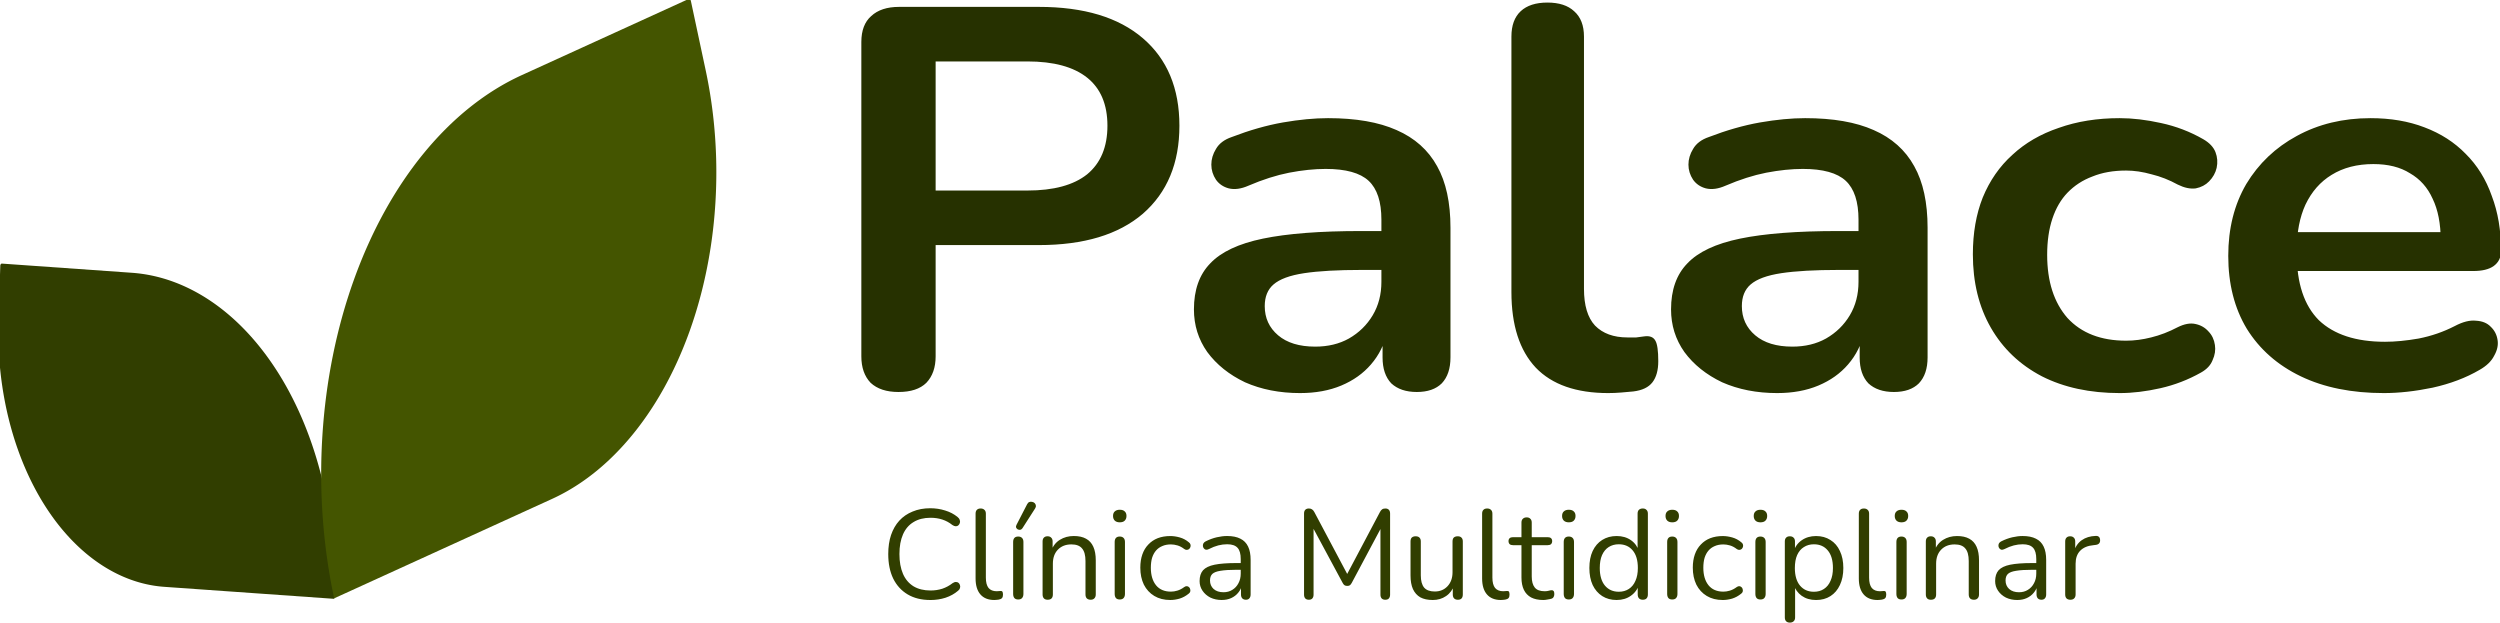
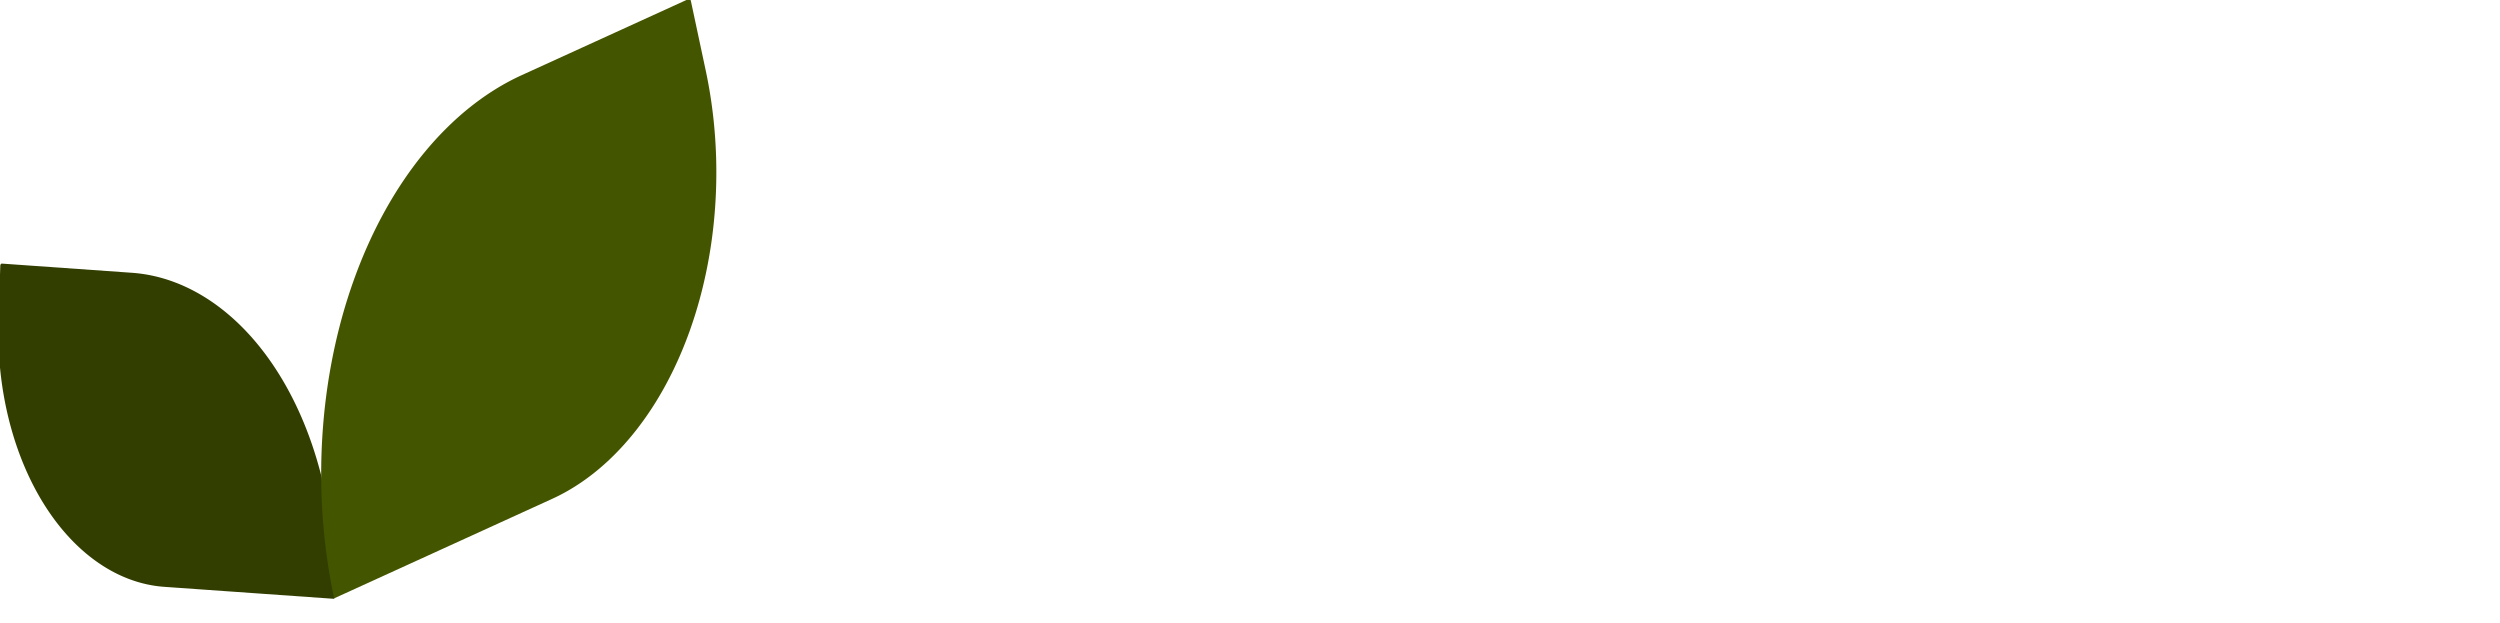
<svg xmlns="http://www.w3.org/2000/svg" width="367.684" height="91.565" viewBox="0 0 367.684 91.565" version="1.1" id="svg5" xml:space="preserve">
  <defs id="defs2" />
  <g id="layer1" transform="translate(-55.106,-1126.664)">
-     <path d="m 191.923,1214.908 q -1.941,0 -3.323,-0.821 -1.381,-0.821 -2.128,-2.333 -0.728,-1.512 -0.728,-3.603 0,-1.568 0.411,-2.8 0.429,-1.251 1.213,-2.109 0.803,-0.877 1.96,-1.344 1.157,-0.485 2.595,-0.485 1.157,0 2.203,0.336 1.045,0.317 1.811,0.952 0.243,0.187 0.317,0.429 0.093,0.224 0.019,0.448 -0.056,0.205 -0.224,0.355 -0.149,0.131 -0.373,0.131 -0.224,0 -0.504,-0.187 -0.672,-0.541 -1.475,-0.803 -0.803,-0.261 -1.736,-0.261 -1.475,0 -2.501,0.635 -1.027,0.616 -1.549,1.811 -0.523,1.195 -0.523,2.893 0,1.699 0.523,2.912 0.523,1.195 1.549,1.829 1.027,0.616 2.501,0.616 0.915,0 1.736,-0.261 0.821,-0.28 1.512,-0.821 0.28,-0.187 0.504,-0.168 0.224,0 0.373,0.131 0.149,0.131 0.205,0.336 0.075,0.205 0,0.429 -0.056,0.224 -0.28,0.392 -0.784,0.672 -1.848,1.027 -1.045,0.336 -2.24,0.336 z m 9.427,0 q -1.344,0 -2.053,-0.821 -0.709,-0.821 -0.709,-2.352 v -9.52 q 0,-0.373 0.187,-0.56 0.187,-0.205 0.56,-0.205 0.355,0 0.56,0.205 0.205,0.187 0.205,0.56 v 9.408 q 0,1.008 0.392,1.512 0.411,0.485 1.195,0.485 0.168,0 0.299,-0.019 0.131,-0.019 0.261,-0.019 0.205,-0.019 0.28,0.093 0.093,0.112 0.093,0.448 0,0.336 -0.149,0.504 -0.149,0.168 -0.485,0.224 -0.149,0.019 -0.317,0.037 -0.168,0.019 -0.317,0.019 z m 3.509,-0.075 q -0.373,0 -0.56,-0.205 -0.187,-0.224 -0.187,-0.616 v -7.635 q 0,-0.392 0.187,-0.597 0.187,-0.205 0.56,-0.205 0.355,0 0.56,0.205 0.205,0.205 0.205,0.597 v 7.635 q 0,0.392 -0.205,0.616 -0.187,0.205 -0.56,0.205 z m 0.616,-10.472 q -0.131,0.187 -0.317,0.224 -0.187,0.019 -0.355,-0.056 -0.168,-0.093 -0.243,-0.261 -0.075,-0.168 0.037,-0.392 l 1.568,-3.043 q 0.131,-0.261 0.336,-0.336 0.205,-0.075 0.411,-0.019 0.224,0.037 0.373,0.187 0.149,0.149 0.168,0.355 0.037,0.205 -0.112,0.429 z m 3.715,10.509 q -0.373,0 -0.56,-0.205 -0.187,-0.205 -0.187,-0.579 v -7.784 q 0,-0.373 0.187,-0.56 0.187,-0.205 0.541,-0.205 0.355,0 0.541,0.205 0.205,0.187 0.205,0.56 v 1.605 l -0.205,-0.224 q 0.392,-1.083 1.269,-1.624 0.896,-0.56 2.053,-0.56 1.083,0 1.792,0.392 0.728,0.392 1.083,1.195 0.355,0.784 0.355,1.997 v 5.003 q 0,0.373 -0.205,0.579 -0.187,0.205 -0.541,0.205 -0.373,0 -0.579,-0.205 -0.187,-0.205 -0.187,-0.579 v -4.909 q 0,-1.269 -0.504,-1.848 -0.485,-0.597 -1.568,-0.597 -1.251,0 -1.997,0.784 -0.728,0.765 -0.728,2.053 v 4.517 q 0,0.784 -0.765,0.784 z m 10.603,-0.037 q -0.373,0 -0.56,-0.205 -0.187,-0.224 -0.187,-0.616 v -7.635 q 0,-0.392 0.187,-0.597 0.187,-0.205 0.56,-0.205 0.355,0 0.56,0.205 0.205,0.205 0.205,0.597 v 7.635 q 0,0.392 -0.205,0.616 -0.187,0.205 -0.56,0.205 z m 0,-11.349 q -0.467,0 -0.728,-0.243 -0.261,-0.261 -0.261,-0.691 0,-0.448 0.261,-0.672 0.261,-0.243 0.728,-0.243 0.485,0 0.728,0.243 0.261,0.224 0.261,0.672 0,0.429 -0.261,0.691 -0.243,0.243 -0.728,0.243 z m 7.429,11.424 q -1.363,0 -2.352,-0.597 -0.989,-0.597 -1.531,-1.661 -0.523,-1.083 -0.523,-2.501 0,-1.083 0.299,-1.941 0.299,-0.859 0.877,-1.456 0.579,-0.616 1.381,-0.933 0.821,-0.317 1.848,-0.317 0.672,0 1.4,0.205 0.728,0.205 1.325,0.709 0.187,0.131 0.243,0.317 0.056,0.187 0,0.373 -0.056,0.168 -0.187,0.299 -0.131,0.112 -0.336,0.131 -0.187,0.019 -0.392,-0.131 -0.485,-0.373 -0.989,-0.523 -0.504,-0.149 -0.971,-0.149 -0.728,0 -1.269,0.243 -0.541,0.224 -0.915,0.653 -0.373,0.429 -0.579,1.064 -0.187,0.635 -0.187,1.475 0,1.624 0.765,2.576 0.765,0.933 2.184,0.933 0.467,0 0.952,-0.149 0.504,-0.149 1.008,-0.523 0.205,-0.149 0.392,-0.131 0.187,0.019 0.317,0.149 0.131,0.112 0.168,0.299 0.056,0.187 0,0.373 -0.056,0.168 -0.243,0.299 -0.597,0.485 -1.307,0.709 -0.709,0.205 -1.381,0.205 z m 7.579,0 q -0.933,0 -1.68,-0.355 -0.728,-0.373 -1.157,-1.008 -0.429,-0.635 -0.429,-1.419 0,-1.008 0.504,-1.587 0.523,-0.579 1.699,-0.821 1.195,-0.243 3.248,-0.243 h 0.84 v 0.989 h -0.821 q -1.512,0 -2.389,0.149 -0.859,0.131 -1.213,0.467 -0.336,0.336 -0.336,0.952 0,0.765 0.523,1.251 0.541,0.485 1.456,0.485 0.747,0 1.307,-0.355 0.579,-0.355 0.896,-0.971 0.336,-0.616 0.336,-1.419 v -2.128 q 0,-1.157 -0.467,-1.661 -0.467,-0.523 -1.531,-0.523 -0.653,0 -1.307,0.168 -0.653,0.168 -1.381,0.541 -0.261,0.131 -0.448,0.093 -0.187,-0.056 -0.299,-0.205 -0.112,-0.149 -0.131,-0.336 -0.019,-0.205 0.075,-0.392 0.112,-0.187 0.336,-0.299 0.821,-0.411 1.624,-0.597 0.803,-0.187 1.531,-0.187 1.176,0 1.941,0.392 0.765,0.373 1.139,1.157 0.373,0.765 0.373,1.979 v 5.059 q 0,0.373 -0.187,0.579 -0.168,0.205 -0.504,0.205 -0.355,0 -0.541,-0.205 -0.187,-0.205 -0.187,-0.579 v -1.456 h 0.168 q -0.149,0.709 -0.579,1.213 -0.411,0.504 -1.027,0.784 -0.616,0.28 -1.381,0.28 z m 12.805,-0.037 q -0.336,0 -0.523,-0.187 -0.187,-0.205 -0.187,-0.56 v -11.928 q 0,-0.373 0.187,-0.56 0.187,-0.187 0.523,-0.187 0.299,0 0.467,0.131 0.187,0.112 0.336,0.392 l 5.115,9.632 h -0.56 l 5.096,-9.632 q 0.149,-0.28 0.317,-0.392 0.168,-0.131 0.485,-0.131 0.317,0 0.504,0.187 0.187,0.187 0.187,0.56 v 11.928 q 0,0.355 -0.187,0.56 -0.168,0.187 -0.523,0.187 -0.336,0 -0.523,-0.187 -0.187,-0.205 -0.187,-0.56 v -10.491 h 0.448 l -4.667,8.755 q -0.131,0.243 -0.28,0.355 -0.131,0.093 -0.392,0.093 -0.261,0 -0.411,-0.112 -0.149,-0.112 -0.261,-0.336 l -4.723,-8.773 h 0.448 v 10.509 q 0,0.355 -0.187,0.56 -0.168,0.187 -0.504,0.187 z m 18.219,0.037 q -1.101,0 -1.829,-0.392 -0.709,-0.411 -1.083,-1.213 -0.355,-0.803 -0.355,-1.997 v -5.003 q 0,-0.392 0.187,-0.579 0.205,-0.187 0.56,-0.187 0.373,0 0.56,0.187 0.205,0.187 0.205,0.579 v 4.984 q 0,1.195 0.485,1.792 0.504,0.579 1.568,0.579 1.157,0 1.885,-0.784 0.728,-0.784 0.728,-2.053 v -4.517 q 0,-0.392 0.187,-0.579 0.205,-0.187 0.579,-0.187 0.355,0 0.541,0.187 0.205,0.187 0.205,0.579 v 7.784 q 0,0.784 -0.728,0.784 -0.355,0 -0.56,-0.205 -0.187,-0.205 -0.187,-0.579 v -1.699 l 0.243,0.261 q -0.373,1.101 -1.232,1.68 -0.84,0.579 -1.96,0.579 z m 10.024,0 q -1.344,0 -2.053,-0.821 -0.709,-0.821 -0.709,-2.352 v -9.52 q 0,-0.373 0.187,-0.56 0.187,-0.205 0.56,-0.205 0.355,0 0.56,0.205 0.205,0.187 0.205,0.56 v 9.408 q 0,1.008 0.392,1.512 0.411,0.485 1.195,0.485 0.168,0 0.299,-0.019 0.131,-0.019 0.261,-0.019 0.205,-0.019 0.28,0.093 0.093,0.112 0.093,0.448 0,0.336 -0.149,0.504 -0.149,0.168 -0.485,0.224 -0.149,0.019 -0.317,0.037 -0.168,0.019 -0.317,0.019 z m 6.235,0 q -1.064,0 -1.792,-0.373 -0.709,-0.392 -1.064,-1.12 -0.355,-0.747 -0.355,-1.811 v -4.76 h -1.251 q -0.317,0 -0.485,-0.149 -0.168,-0.168 -0.168,-0.448 0,-0.28 0.168,-0.429 0.168,-0.149 0.485,-0.149 h 1.251 v -2.147 q 0,-0.373 0.205,-0.56 0.205,-0.205 0.56,-0.205 0.355,0 0.541,0.205 0.205,0.187 0.205,0.56 v 2.147 h 2.352 q 0.317,0 0.485,0.149 0.168,0.149 0.168,0.429 0,0.28 -0.168,0.448 -0.168,0.149 -0.485,0.149 h -2.352 v 4.611 q 0,1.064 0.448,1.624 0.448,0.541 1.456,0.541 0.355,0 0.597,-0.075 0.261,-0.075 0.429,-0.075 0.168,-0.019 0.28,0.112 0.112,0.131 0.112,0.448 0,0.224 -0.093,0.411 -0.075,0.187 -0.28,0.261 -0.224,0.075 -0.597,0.131 -0.355,0.075 -0.653,0.075 z m 3.752,-0.075 q -0.373,0 -0.56,-0.205 -0.187,-0.224 -0.187,-0.616 v -7.635 q 0,-0.392 0.187,-0.597 0.187,-0.205 0.56,-0.205 0.355,0 0.56,0.205 0.205,0.205 0.205,0.597 v 7.635 q 0,0.392 -0.205,0.616 -0.187,0.205 -0.56,0.205 z m 0,-11.349 q -0.467,0 -0.728,-0.243 -0.261,-0.261 -0.261,-0.691 0,-0.448 0.261,-0.672 0.261,-0.243 0.728,-0.243 0.485,0 0.728,0.243 0.261,0.224 0.261,0.672 0,0.429 -0.261,0.691 -0.243,0.243 -0.728,0.243 z m 7.037,11.424 q -1.213,0 -2.128,-0.579 -0.896,-0.579 -1.4,-1.624 -0.485,-1.064 -0.485,-2.501 0,-1.456 0.485,-2.501 0.504,-1.064 1.4,-1.624 0.915,-0.579 2.128,-0.579 1.232,0 2.109,0.616 0.877,0.616 1.176,1.661 h -0.205 v -5.563 q 0,-0.373 0.187,-0.56 0.205,-0.205 0.579,-0.205 0.355,0 0.541,0.205 0.205,0.187 0.205,0.56 v 11.872 q 0,0.373 -0.187,0.579 -0.187,0.205 -0.56,0.205 -0.355,0 -0.56,-0.205 -0.187,-0.205 -0.187,-0.579 v -1.773 l 0.205,0.261 q -0.299,1.064 -1.195,1.699 -0.877,0.635 -2.109,0.635 z m 0.317,-1.213 q 0.84,0 1.475,-0.411 0.635,-0.411 0.971,-1.195 0.355,-0.784 0.355,-1.885 0,-1.699 -0.765,-2.595 -0.747,-0.896 -2.035,-0.896 -0.859,0 -1.493,0.411 -0.616,0.392 -0.971,1.176 -0.336,0.765 -0.336,1.904 0,1.68 0.765,2.595 0.765,0.896 2.035,0.896 z m 7.859,1.139 q -0.373,0 -0.56,-0.205 -0.187,-0.224 -0.187,-0.616 v -7.635 q 0,-0.392 0.187,-0.597 0.187,-0.205 0.56,-0.205 0.355,0 0.56,0.205 0.205,0.205 0.205,0.597 v 7.635 q 0,0.392 -0.205,0.616 -0.187,0.205 -0.56,0.205 z m 0,-11.349 q -0.467,0 -0.728,-0.243 -0.261,-0.261 -0.261,-0.691 0,-0.448 0.261,-0.672 0.261,-0.243 0.728,-0.243 0.485,0 0.728,0.243 0.261,0.224 0.261,0.672 0,0.429 -0.261,0.691 -0.243,0.243 -0.728,0.243 z m 7.429,11.424 q -1.363,0 -2.352,-0.597 -0.989,-0.597 -1.531,-1.661 -0.523,-1.083 -0.523,-2.501 0,-1.083 0.299,-1.941 0.299,-0.859 0.877,-1.456 0.579,-0.616 1.381,-0.933 0.821,-0.317 1.848,-0.317 0.672,0 1.4,0.205 0.728,0.205 1.325,0.709 0.187,0.131 0.243,0.317 0.056,0.187 0,0.373 -0.056,0.168 -0.187,0.299 -0.131,0.112 -0.336,0.131 -0.187,0.019 -0.392,-0.131 -0.485,-0.373 -0.989,-0.523 -0.504,-0.149 -0.971,-0.149 -0.728,0 -1.269,0.243 -0.541,0.224 -0.915,0.653 -0.373,0.429 -0.579,1.064 -0.187,0.635 -0.187,1.475 0,1.624 0.765,2.576 0.765,0.933 2.184,0.933 0.467,0 0.952,-0.149 0.504,-0.149 1.008,-0.523 0.205,-0.149 0.392,-0.131 0.187,0.019 0.317,0.149 0.131,0.112 0.168,0.299 0.056,0.187 0,0.373 -0.056,0.168 -0.243,0.299 -0.597,0.485 -1.307,0.709 -0.709,0.205 -1.381,0.205 z m 5.544,-0.075 q -0.373,0 -0.56,-0.205 -0.187,-0.224 -0.187,-0.616 v -7.635 q 0,-0.392 0.187,-0.597 0.187,-0.205 0.56,-0.205 0.355,0 0.56,0.205 0.205,0.205 0.205,0.597 v 7.635 q 0,0.392 -0.205,0.616 -0.187,0.205 -0.56,0.205 z m 0,-11.349 q -0.467,0 -0.728,-0.243 -0.261,-0.261 -0.261,-0.691 0,-0.448 0.261,-0.672 0.261,-0.243 0.728,-0.243 0.485,0 0.728,0.243 0.261,0.224 0.261,0.672 0,0.429 -0.261,0.691 -0.243,0.243 -0.728,0.243 z m 4.331,14.747 q -0.373,0 -0.56,-0.205 -0.187,-0.187 -0.187,-0.56 v -11.163 q 0,-0.373 0.187,-0.56 0.187,-0.205 0.541,-0.205 0.373,0 0.56,0.205 0.205,0.187 0.205,0.56 v 1.773 l -0.205,-0.261 q 0.299,-1.064 1.176,-1.68 0.896,-0.635 2.128,-0.635 1.213,0 2.109,0.579 0.915,0.56 1.4,1.624 0.504,1.045 0.504,2.501 0,1.437 -0.504,2.501 -0.485,1.045 -1.381,1.624 -0.896,0.579 -2.128,0.579 -1.232,0 -2.109,-0.616 -0.877,-0.635 -1.195,-1.68 h 0.224 v 4.853 q 0,0.373 -0.205,0.56 -0.205,0.205 -0.56,0.205 z m 3.528,-4.536 q 0.859,0 1.475,-0.411 0.635,-0.411 0.971,-1.195 0.355,-0.784 0.355,-1.885 0,-1.699 -0.765,-2.595 -0.747,-0.896 -2.035,-0.896 -0.84,0 -1.475,0.411 -0.635,0.392 -0.989,1.176 -0.336,0.765 -0.336,1.904 0,1.68 0.765,2.595 0.765,0.896 2.035,0.896 z m 9.371,1.213 q -1.344,0 -2.053,-0.821 -0.709,-0.821 -0.709,-2.352 v -9.52 q 0,-0.373 0.187,-0.56 0.187,-0.205 0.56,-0.205 0.355,0 0.56,0.205 0.205,0.187 0.205,0.56 v 9.408 q 0,1.008 0.392,1.512 0.411,0.485 1.195,0.485 0.168,0 0.299,-0.019 0.131,-0.019 0.261,-0.019 0.205,-0.019 0.28,0.093 0.093,0.112 0.093,0.448 0,0.336 -0.149,0.504 -0.149,0.168 -0.485,0.224 -0.149,0.019 -0.317,0.037 -0.168,0.019 -0.317,0.019 z m 3.509,-0.075 q -0.373,0 -0.56,-0.205 -0.187,-0.224 -0.187,-0.616 v -7.635 q 0,-0.392 0.187,-0.597 0.187,-0.205 0.56,-0.205 0.355,0 0.56,0.205 0.205,0.205 0.205,0.597 v 7.635 q 0,0.392 -0.205,0.616 -0.187,0.205 -0.56,0.205 z m 0,-11.349 q -0.467,0 -0.728,-0.243 -0.261,-0.261 -0.261,-0.691 0,-0.448 0.261,-0.672 0.261,-0.243 0.728,-0.243 0.485,0 0.728,0.243 0.261,0.224 0.261,0.672 0,0.429 -0.261,0.691 -0.243,0.243 -0.728,0.243 z m 4.331,11.387 q -0.373,0 -0.56,-0.205 -0.187,-0.205 -0.187,-0.579 v -7.784 q 0,-0.373 0.187,-0.56 0.187,-0.205 0.541,-0.205 0.355,0 0.541,0.205 0.205,0.187 0.205,0.56 v 1.605 l -0.205,-0.224 q 0.392,-1.083 1.269,-1.624 0.896,-0.56 2.053,-0.56 1.083,0 1.792,0.392 0.728,0.392 1.083,1.195 0.355,0.784 0.355,1.997 v 5.003 q 0,0.373 -0.205,0.579 -0.187,0.205 -0.541,0.205 -0.373,0 -0.579,-0.205 -0.187,-0.205 -0.187,-0.579 v -4.909 q 0,-1.269 -0.504,-1.848 -0.485,-0.597 -1.568,-0.597 -1.251,0 -1.997,0.784 -0.728,0.765 -0.728,2.053 v 4.517 q 0,0.784 -0.765,0.784 z m 12.712,0.037 q -0.933,0 -1.68,-0.355 -0.728,-0.373 -1.157,-1.008 -0.429,-0.635 -0.429,-1.419 0,-1.008 0.504,-1.587 0.523,-0.579 1.699,-0.821 1.195,-0.243 3.248,-0.243 h 0.84 v 0.989 h -0.821 q -1.512,0 -2.389,0.149 -0.859,0.131 -1.213,0.467 -0.336,0.336 -0.336,0.952 0,0.765 0.523,1.251 0.541,0.485 1.456,0.485 0.747,0 1.307,-0.355 0.579,-0.355 0.896,-0.971 0.336,-0.616 0.336,-1.419 v -2.128 q 0,-1.157 -0.467,-1.661 -0.467,-0.523 -1.531,-0.523 -0.653,0 -1.307,0.168 -0.653,0.168 -1.381,0.541 -0.261,0.131 -0.448,0.093 -0.187,-0.056 -0.299,-0.205 -0.112,-0.149 -0.131,-0.336 -0.019,-0.205 0.075,-0.392 0.112,-0.187 0.336,-0.299 0.821,-0.411 1.624,-0.597 0.803,-0.187 1.531,-0.187 1.176,0 1.941,0.392 0.765,0.373 1.139,1.157 0.373,0.765 0.373,1.979 v 5.059 q 0,0.373 -0.187,0.579 -0.168,0.205 -0.504,0.205 -0.355,0 -0.541,-0.205 -0.187,-0.205 -0.187,-0.579 v -1.456 h 0.168 q -0.149,0.709 -0.579,1.213 -0.411,0.504 -1.027,0.784 -0.616,0.28 -1.381,0.28 z m 7.803,-0.037 q -0.373,0 -0.579,-0.205 -0.187,-0.205 -0.187,-0.579 v -7.784 q 0,-0.373 0.187,-0.56 0.187,-0.205 0.541,-0.205 0.355,0 0.541,0.205 0.205,0.187 0.205,0.56 v 1.512 h -0.187 q 0.299,-1.101 1.139,-1.699 0.84,-0.597 2.072,-0.635 0.28,-0.019 0.448,0.131 0.168,0.131 0.187,0.467 0.019,0.317 -0.149,0.504 -0.168,0.187 -0.523,0.224 l -0.299,0.037 q -1.269,0.112 -1.96,0.821 -0.672,0.691 -0.672,1.904 v 4.517 q 0,0.373 -0.205,0.579 -0.187,0.205 -0.56,0.205 z" id="text51" style="-inkscape-font-specification:Nunito;fill:#313e00" aria-label="Clínica Multidiciplinar" />
-     <path d="m 180.569,1227.271 q -2.552,0 -3.951,-1.399 -1.317,-1.482 -1.317,-4.034 v -47.91 q 0,-2.634 1.399,-3.951 1.399,-1.399 3.951,-1.399 h 19.839 q 9.549,0 14.735,4.774 5.186,4.774 5.186,13.336 0,8.561 -5.186,13.418 -5.186,4.774 -14.735,4.774 h -14.653 v 16.958 q 0,2.552 -1.317,4.034 -1.317,1.399 -3.951,1.399 z m 5.268,-30.705 h 13.006 q 5.598,0 8.479,-2.47 2.881,-2.552 2.881,-7.409 0,-4.857 -2.881,-7.326 -2.881,-2.47 -8.479,-2.47 h -13.006 z m 51.697,30.87 q -4.363,0 -7.82,-1.646 -3.375,-1.729 -5.351,-4.61 -1.893,-2.881 -1.893,-6.503 0,-4.445 2.305,-6.997 2.305,-2.634 7.491,-3.787 5.186,-1.153 13.912,-1.153 h 4.116 v 5.927 h -4.034 q -5.104,0 -8.15,0.494 -3.046,0.494 -4.363,1.729 -1.235,1.153 -1.235,3.293 0,2.716 1.893,4.445 1.893,1.729 5.268,1.729 2.717,0 4.775,-1.235 2.14,-1.317 3.375,-3.54 1.235,-2.223 1.235,-5.104 v -9.467 q 0,-4.116 -1.811,-5.927 -1.811,-1.811 -6.092,-1.811 -2.387,0 -5.186,0.576 -2.717,0.576 -5.762,1.976 -1.564,0.741 -2.799,0.412 -1.152,-0.329 -1.811,-1.317 -0.659,-1.07 -0.659,-2.305 0,-1.235 0.659,-2.387 0.659,-1.235 2.223,-1.811 3.787,-1.564 7.244,-2.223 3.54,-0.659 6.421,-0.659 5.927,0 9.714,1.811 3.869,1.811 5.762,5.515 1.893,3.622 1.893,9.384 v 19.757 q 0,2.552 -1.235,3.951 -1.235,1.317 -3.54,1.317 -2.305,0 -3.622,-1.317 -1.235,-1.399 -1.235,-3.951 v -3.951 h 0.659 q -0.576,2.881 -2.305,5.021 -1.646,2.058 -4.198,3.211 -2.552,1.152 -5.845,1.152 z m 43.712,0 q -6.832,0 -10.29,-3.869 -3.457,-3.951 -3.457,-11.525 v -38.937 q 0,-2.552 1.317,-3.869 1.317,-1.317 3.787,-1.317 2.47,0 3.787,1.317 1.399,1.317 1.399,3.869 v 38.443 q 0,3.787 1.564,5.598 1.646,1.811 4.61,1.811 0.659,0 1.235,0 0.576,-0.082 1.152,-0.165 1.152,-0.165 1.564,0.659 0.412,0.741 0.412,3.128 0,2.058 -0.823,3.21 -0.823,1.153 -2.717,1.399 -0.823,0.082 -1.729,0.165 -0.906,0.082 -1.811,0.082 z m 23.956,0 q -4.363,0 -7.82,-1.646 -3.375,-1.729 -5.351,-4.61 -1.893,-2.881 -1.893,-6.503 0,-4.445 2.305,-6.997 2.305,-2.634 7.491,-3.787 5.186,-1.153 13.912,-1.153 h 4.116 v 5.927 h -4.034 q -5.104,0 -8.15,0.494 -3.046,0.494 -4.363,1.729 -1.235,1.153 -1.235,3.293 0,2.716 1.893,4.445 1.893,1.729 5.268,1.729 2.717,0 4.774,-1.235 2.14,-1.317 3.375,-3.54 1.235,-2.223 1.235,-5.104 v -9.467 q 0,-4.116 -1.811,-5.927 -1.811,-1.811 -6.092,-1.811 -2.387,0 -5.186,0.576 -2.717,0.576 -5.762,1.976 -1.564,0.741 -2.799,0.412 -1.152,-0.329 -1.811,-1.317 -0.659,-1.07 -0.659,-2.305 0,-1.235 0.659,-2.387 0.659,-1.235 2.223,-1.811 3.787,-1.564 7.244,-2.223 3.54,-0.659 6.421,-0.659 5.927,0 9.714,1.811 3.869,1.811 5.762,5.515 1.893,3.622 1.893,9.384 v 19.757 q 0,2.552 -1.235,3.951 -1.235,1.317 -3.54,1.317 -2.305,0 -3.622,-1.317 -1.235,-1.399 -1.235,-3.951 v -3.951 h 0.659 q -0.576,2.881 -2.305,5.021 -1.646,2.058 -4.198,3.211 -2.552,1.152 -5.845,1.152 z m 48.569,0 q -6.339,0 -11.031,-2.552 -4.692,-2.634 -7.244,-7.409 -2.552,-4.774 -2.552,-11.195 0,-4.857 1.399,-8.643 1.482,-3.869 4.198,-6.503 2.717,-2.716 6.586,-4.116 3.869,-1.482 8.644,-1.482 2.717,0 5.845,0.741 3.21,0.741 6.009,2.47 1.317,0.823 1.729,1.976 0.412,1.153 0.165,2.387 -0.247,1.152 -1.07,2.058 -0.741,0.823 -1.893,1.07 -1.152,0.165 -2.552,-0.576 -1.811,-1.07 -3.704,-1.564 -1.893,-0.576 -3.622,-0.576 -2.717,0 -4.775,0.905 -2.058,0.823 -3.54,2.47 -1.399,1.564 -2.14,3.951 -0.741,2.387 -0.741,5.515 0,6.092 2.881,9.631 2.963,3.457 8.314,3.457 1.729,0 3.54,-0.494 1.893,-0.494 3.787,-1.564 1.399,-0.741 2.47,-0.494 1.152,0.247 1.893,1.153 0.741,0.823 0.906,2.058 0.165,1.153 -0.329,2.305 -0.412,1.152 -1.646,1.893 -2.717,1.646 -5.762,2.387 -3.046,0.741 -5.762,0.741 z m 37.456,0 q -6.832,0 -11.772,-2.552 -4.939,-2.552 -7.656,-7.244 -2.634,-4.692 -2.634,-11.113 0,-6.256 2.552,-10.948 2.634,-4.692 7.162,-7.326 4.61,-2.716 10.455,-2.716 4.281,0 7.656,1.399 3.457,1.399 5.845,4.034 2.47,2.634 3.704,6.421 1.317,3.704 1.317,8.396 0,1.482 -1.07,2.305 -0.988,0.741 -2.881,0.741 h -26.424 v -5.927 h 23.132 l -1.317,1.235 q 0,-3.787 -1.152,-6.338 -1.07,-2.552 -3.21,-3.869 -2.058,-1.399 -5.186,-1.399 -3.457,0 -5.927,1.646 -2.387,1.564 -3.704,4.528 -1.235,2.881 -1.235,6.915 v 0.576 q 0,6.75 3.128,10.125 3.21,3.293 9.384,3.293 2.14,0 4.774,-0.494 2.717,-0.576 5.104,-1.893 1.729,-0.988 3.046,-0.823 1.317,0.082 2.058,0.905 0.823,0.823 0.988,2.058 0.165,1.152 -0.494,2.387 -0.576,1.235 -2.058,2.14 -2.881,1.811 -6.668,2.716 -3.704,0.823 -6.915,0.823 z" id="text52" style="-inkscape-font-specification:'Nunito Bold';fill:#263100;stroke-width:0.965" transform="scale(1.037,0.965)" aria-label="Palace" />
    <g id="g53" transform="matrix(3.013,0,0,3.013,-1750.213,-15.173)">
      <path id="path52" d="m 599.269,391.837 6.343,0.448 a 10.395,15.2 0 0 1 9.881,15.916 v 0 l -8.298,-0.586 a 8.511,12.446 0 0 1 -8.091,-13.032 l 0.087,-2.642 a 0.074,0.109 0 0 1 0.078,-0.103 z" style="fill:#313e00;fill-opacity:1;stroke-width:0.488;stroke-linecap:round;stroke-opacity:0.127;paint-order:markers stroke fill" />
      <path id="path53" d="m 632.777,378.927 -8.132,3.711 a 13.945,20.391 0 0 0 -9.157,25.539 v 0 l 10.639,-4.855 a 11.418,16.696 0 0 0 7.498,-20.912 l -0.723,-3.388 a 0.1,0.146 0 0 0 -0.125,-0.096 z" style="fill:#445500;stroke-width:0.655;stroke-linecap:round;stroke-opacity:0.127;paint-order:markers stroke fill" />
    </g>
  </g>
</svg>